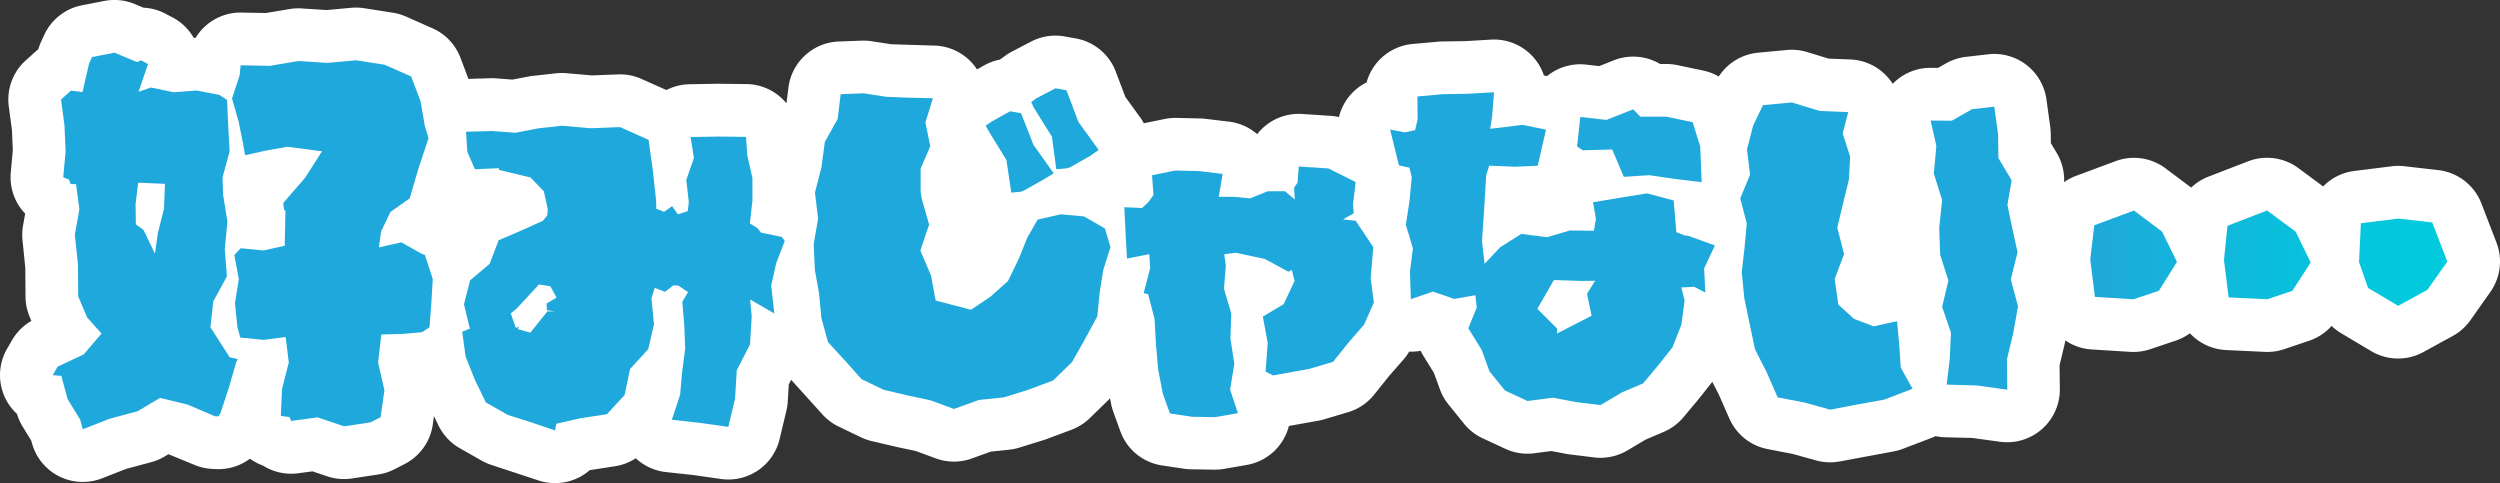
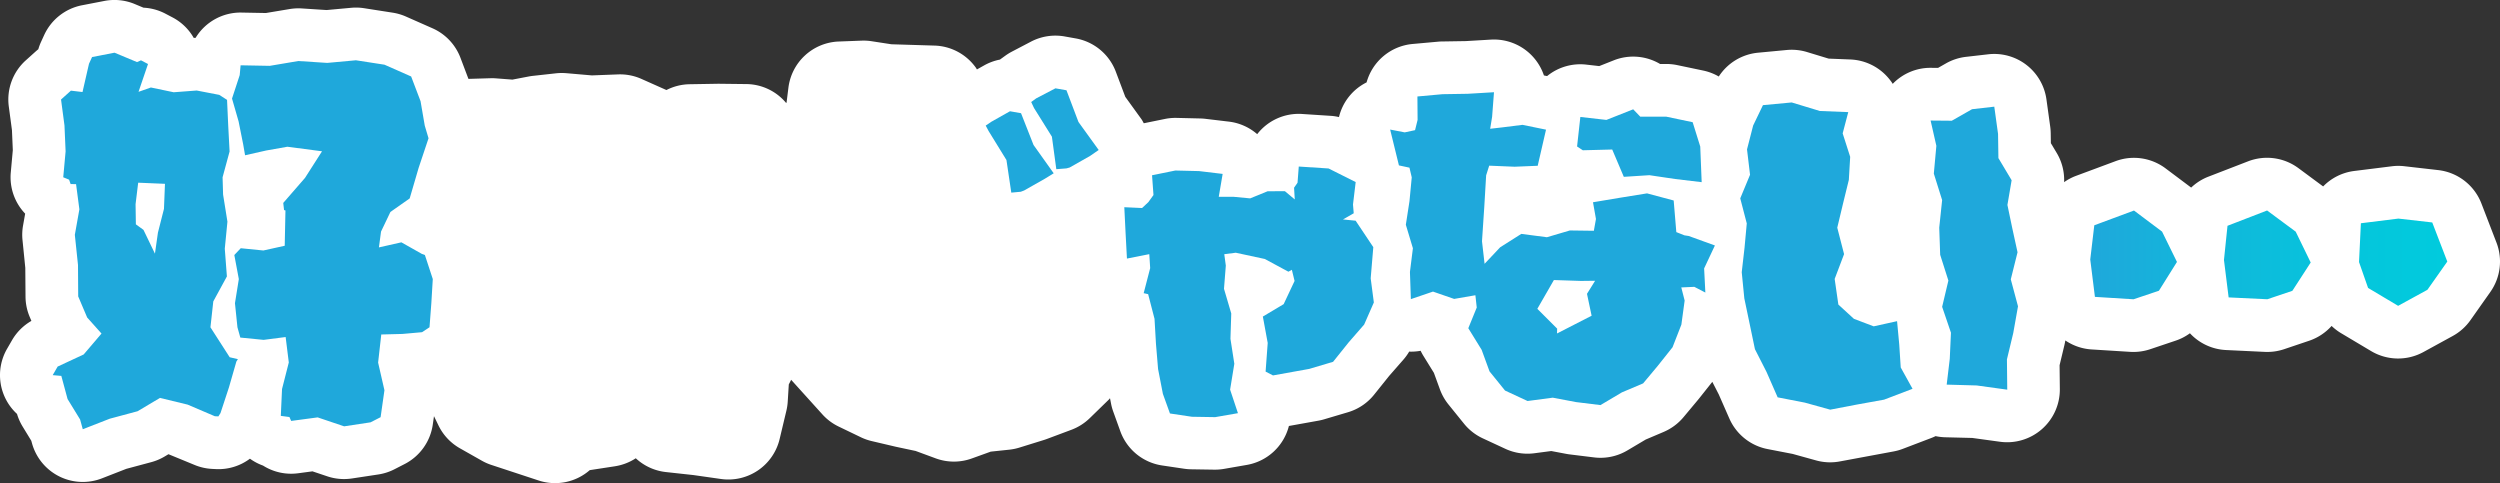
<svg xmlns="http://www.w3.org/2000/svg" width="237.189" height="45.842" viewBox="0 0 237.189 45.842">
  <rect x="0" y="0" width="237.189" height="45.842" fill="#333333" stroke="none" />
  <defs>
    <linearGradient id="a" x1="1" y1="0.5" x2="0" y2="0.5" gradientUnits="objectBoundingBox">
      <stop offset="0" stop-color="#0cd" />
      <stop offset="0.323" stop-color="#05c5dc" />
      <stop offset="0.76" stop-color="#14b4db" />
      <stop offset="1" stop-color="#1fa8db" />
    </linearGradient>
  </defs>
  <g transform="translate(118.594 22.921)">
    <g transform="translate(-118.594 -22.921)">
      <g transform="translate(0 0)">
        <path d="M236.855,23.017l-1.429-3.709a5,5,0,0,0-4.1-3.17l-3.214-.368a4.962,4.962,0,0,0-1.187.006l-3.556.444a4.982,4.982,0,0,0-2.959,1.468l-2.347-1.737a5,5,0,0,0-4.776-.645l-3.757,1.452a4.978,4.978,0,0,0-1.642,1.039l-2.427-1.821a5,5,0,0,0-4.741-.688l-3.766,1.4a4.939,4.939,0,0,0-1.12.595,4.985,4.985,0,0,0-.691-2.753l-.566-.947-.014-.953a5.027,5.027,0,0,0-.047-.613l-.358-2.584a5,5,0,0,0-5.522-4.282l-2.111.242a5,5,0,0,0-1.9.621l-.751.427-.666-.006a4.963,4.963,0,0,0-3.634,1.521c-.062-.1-.129-.2-.2-.29a5,5,0,0,0-3.82-2.023l-2.061-.082-2.052-.624a5.02,5.02,0,0,0-1.919-.194L166.8,5a5,5,0,0,0-3.73,2.259,5.012,5.012,0,0,0-1.448-.559l-2.5-.524a5.045,5.045,0,0,0-1.025-.106H157.5a5,5,0,0,0-4.392-.347l-1.379.547-1.231-.14a4.986,4.986,0,0,0-3.683,1.061l-.034.028-.3-.061a5,5,0,0,0-5.036-3.4l-2.375.141-2.294.037c-.123,0-.246.009-.369.021l-2.383.215a5,5,0,0,0-4.368,3.645,4.979,4.979,0,0,0-2.62,3.291,5.107,5.107,0,0,0-.662-.11l-2.829-.184a4.988,4.988,0,0,0-4.268,1.914,5,5,0,0,0-2.687-1.189l-2.235-.266q-.234-.027-.471-.033l-2.248-.054a5.109,5.109,0,0,0-1.117.1l-2,.408c-.077-.13-.138-.268-.227-.391l-1.529-2.115-.9-2.388a5,5,0,0,0-3.809-3.156L101,3.456a5,5,0,0,0-3.181.492L96,4.9a5.178,5.178,0,0,0-.614.38l-.479.346-.038.028a5.007,5.007,0,0,0-1.494.548l-.687.385c-.039-.06-.074-.124-.116-.184a5,5,0,0,0-3.94-2.079L84.574,4.2l-1.879-.289a5.036,5.036,0,0,0-.95-.055l-2.176.083A5,5,0,0,0,74.8,8.329L74.628,9.71l-.037.067a4.974,4.974,0,0,0-3.759-1.8l-2.587-.03H68.1l-2.672.045a4.99,4.99,0,0,0-2.2.551L60.857,7.487a4.994,4.994,0,0,0-2.224-.428l-2.479.095-2.422-.21a5.158,5.158,0,0,0-.986.012L50.537,7.2c-.13.015-.259.034-.387.059l-1.536.294-1.557-.119a4.9,4.9,0,0,0-.528-.012l-2.086.062L43.69,5.492a5,5,0,0,0-2.659-2.81L38.5,1.564A5,5,0,0,0,37.244,1.2L34.535.777A4.981,4.981,0,0,0,33.315.74L30.986.953,28.625.8A5.05,5.05,0,0,0,27.48.859l-2.254.376-2.307-.043a4.991,4.991,0,0,0-4.362,2.4c-.058,0-.116,0-.174.007a4.976,4.976,0,0,0-2.019-1.95L15.7,1.3A5,5,0,0,0,13.612.729L12.794.387a5.009,5.009,0,0,0-2.88-.3L7.781.5A5,5,0,0,0,4.187,3.333l-.293.639a5.027,5.027,0,0,0-.259.7c-.085.067-.168.137-.25.211l-.937.842A5,5,0,0,0,.834,10.1l.3,2.244.082,1.9-.193,2.118a5,5,0,0,0,1.364,3.909l-.2,1.129a5,5,0,0,0-.051,1.387L2.4,25.415l.021,2.741a5,5,0,0,0,.4,1.915l.158.374A5,5,0,0,0,1.14,32.278l-.47.815a5,5,0,0,0,.944,6.179,5.017,5.017,0,0,0,.53,1.193l.824,1.35.072.258a5,5,0,0,0,6.636,3.309l2.306-.9,2.37-.636a5.018,5.018,0,0,0,1.261-.532l.371-.221,2.432,1a4.994,4.994,0,0,0,1.715.395l.34.017a4.971,4.971,0,0,0,3.243-.987,4.952,4.952,0,0,0,1.241.654,4.985,4.985,0,0,0,3.333.729l1.358-.182,1.41.474a4.994,4.994,0,0,0,2.343.2l2.508-.38a4.994,4.994,0,0,0,1.534-.5l.953-.489a5,5,0,0,0,2.666-3.74l.114-.8.428.882a5,5,0,0,0,2.034,2.167l2.083,1.179a4.961,4.961,0,0,0,.948.414l4.387,1.445a5,5,0,0,0,4.9-.967l2.375-.364a5.019,5.019,0,0,0,1.991-.761,5,5,0,0,0,2.861,1.308l2.606.285,2.614.372a5,5,0,0,0,5.567-3.791l.641-2.69a4.928,4.928,0,0,0,.128-.862l.1-1.629.224-.438,2.939,3.253a5,5,0,0,0,1.566,1.182l2.109,1.016a5.006,5.006,0,0,0,1.028.363l2.23.524.1.023,1.84.391,1.9.7a4.991,4.991,0,0,0,3.425.012l1.8-.649,1.773-.187a4.959,4.959,0,0,0,.957-.2l2.3-.714c.091-.028.181-.059.271-.092l2.358-.882a5.018,5.018,0,0,0,1.733-1.1l1.8-1.752c.044-.043.08-.094.123-.138l.1.519a5.048,5.048,0,0,0,.205.743l.671,1.863a5,5,0,0,0,3.97,3.252l2.08.309a5.088,5.088,0,0,0,.653.054l2.208.035h.081a4.931,4.931,0,0,0,.858-.075l2.159-.376a5,5,0,0,0,3.987-3.693l2.808-.505a4.914,4.914,0,0,0,.536-.128l2.262-.671a5,5,0,0,0,2.479-1.666l1.427-1.78,1.4-1.6a5.011,5.011,0,0,0,.5-.706,4.967,4.967,0,0,0,1.087-.078,5.1,5.1,0,0,0,.258.476l1,1.618.572,1.568a5,5,0,0,0,.81,1.43L138.9,40.2a5,5,0,0,0,1.781,1.389l2.136.991a4.989,4.989,0,0,0,2.759.422l1.6-.21,1.423.269c.106.02.212.037.32.05l2.316.285a4.819,4.819,0,0,0,.611.038,4.993,4.993,0,0,0,2.552-.7l1.741-1.033,1.7-.722a5.021,5.021,0,0,0,1.886-1.4l1.392-1.667c.026-.032.052-.063.077-.095l1.263-1.59.615,1.2,1,2.278a5,5,0,0,0,3.626,2.9l2.381.461,2.219.615a4.967,4.967,0,0,0,1.337.183,5.035,5.035,0,0,0,.939-.089l5.059-.94a4.93,4.93,0,0,0,.893-.249l2.7-1.029c.141-.053.279-.113.414-.179a5.05,5.05,0,0,0,.922.109l2.56.064,2.624.36a5,5,0,0,0,5.682-5.005l-.024-2.256.455-1.894c.024-.1.044-.2.062-.295l.028-.161a4.977,4.977,0,0,0,2.489.853l3.663.229a5.006,5.006,0,0,0,1.905-.252l2.411-.811a4.977,4.977,0,0,0,1.354-.7A4.993,4.993,0,0,0,211.2,33.21l3.673.175a5,5,0,0,0,1.833-.255l2.373-.8a5.01,5.01,0,0,0,2.133-1.406,5.02,5.02,0,0,0,.9.687l2.852,1.7a5,5,0,0,0,4.959.089l2.776-1.52a4.992,4.992,0,0,0,1.684-1.5l1.89-2.68A5,5,0,0,0,236.855,23.017Z" fill="#fff" />
        <path d="M206.54,24.851l-1.71,2.732-2.41.811-3.663-.228-.443-3.548.383-3.244,3.766-1.4,2.665,2Zm11.266-2.872-2.714-2.009-3.757,1.452L211,24.666l.443,3.55,3.672.175,2.374-.8,1.74-2.686Zm12.955-.874-3.214-.367-3.557.443-.176,3.682.858,2.453,2.852,1.7,2.776-1.52,1.889-2.68Z" fill="url(#a)" />
        <path d="M21.791,33.893l.78.185-.144.223-.707,2.456-.8,2.434-.2.315-.341-.017-2.573-1.1-2.628-.637-2.124,1.264-2.637.708-2.563,1L7.6,39.8,6.41,37.858l-.591-2.194L5,35.592l.47-.814,2.469-1.149,1.692-1.983L8.27,30.123l-.85-2L7.4,25.141,7.1,22.279l.431-2.417L7.217,17.47,6.7,17.463l-.145-.416L6,16.819l.224-2.453-.106-2.46L5.791,9.443,6.728,8.6l1.1.132.615-2.681.292-.639L10.866,5,13,5.891l.376-.168.666.35-.9,2.639L14.316,8.3l2.164.453,2.181-.165L20.8,9l.742.476.111,2.447.129,2.449-.665,2.449.048,1.637.412,2.575-.251,2.561.2,2.633-1.291,2.37-.27,2.456Zm-8.9-12.609.722.525L14.7,24.065l.284-1.994.573-2.257.094-2.374-2.541-.107-.248,2.038Zm27.421,2.91.749,2.282-.137,2.287-.173,2.286-.708.469-1.859.165-2.01.052-.3,2.667.6,2.624L36.11,39.58l-.952.488-2.508.38L30.138,39.6l-2.513.336-.165-.37-.818-.11.116-2.548L27.4,34.39l-.3-2.414-2.088.269L22.8,32.027l-.273-.978-.235-2.283.367-2.286-.428-2.286.611-.643,2.146.214,2.025-.448.07-3.348-.133-.04-.077-.675,2.065-2.375,1.614-2.525-3.286-.432-2.008.356-2.006.453L23.073,13.7l-.435-2.178-.625-2.171.73-2.226.084-.93,2.767.052L28.3,5.79l2.75.178,2.718-.249,2.709.419,2.531,1.118L39.9,9.6l.4,2.32.357,1.2-.937,2.8-.851,2.906-1.829,1.285-.89,1.862-.2,1.5,2.131-.481,1.947,1.1Z" fill="#1fa8db" />
-         <path d="M52.663,40.842l-2.281-.776-2.2-.7L46.1,38.187l-1.045-2.154-.879-2.2-.321-2.361.721-.288-.554-2.317L44.6,26.6l1.857-1.573.853-2.236,2.152-.92,2.04-.92.43-.531.038-.577-.375-1.7-1.27-1.305-2.983-.715-.007-.166-2.276.1-.721-1.653L44.213,12.5l2.464-.073,2.222.169,2.192-.42,2.21-.246,2.733.237,2.791-.108,2.713,1.207.405,2.959.306,2.8.015.774.734.3.768-.54.548.775.937-.3.1-.867-.24-2.088.723-2.1-.315-1.978,2.672-.045,2.587.03.123,1.773.486,2.125,0,2.161-.245,2.155.715.437.343.43,1.966.416.29.377-.807,2.083-.482,2.153.3,2.65-2.3-1.334L71.317,30l-.157,2.673L69.9,35.134l-.159,2.675L69.1,40.5l-2.693-.382-2.687-.294.115-.267.691-2.108.195-2.187.287-2.177-.087-2.227-.188-2.225.545-.918-.91-.612-.476-.039-.792.622-.986-.372-.308.989.242,2.458L61.5,33.131l-1.729,1.882-.507,2.464L57.577,39.3l-2.482.375-2.309.525ZM49.027,29.27l-.568.461.487,1.384.327-.136-.15.247,1.189.338,1.622-2.018.725,0-.773-.116-.028-.637.95-.562-.6-1.073-1.076-.17Z" fill="#1fa8db" />
        <path d="M93.793,12.429l-.274-.514.529-.359,1.774-1,1.049.184,1.186,3.015,1.913,2.686-.851.524-1.956,1.109-.316.119-.9.083-.459-3.093Zm4.31-2.181-.269-.571.479-.346,1.822-.951,1.047.185,1.139,3.01,1.918,2.655-.815.563-1.941,1.1-.3.083-.965.076L99.8,12.965Z" fill="#1fa8db" />
-         <path d="M90.505,38.8l-2.243-.827-2.192-.466-2.23-.524-2.11-1.017-1.557-1.75L78.56,32.461l-.632-2.292-.215-2.316-.406-2.265L77.2,23.155l.419-2.416-.3-2.471.615-2.376.32-2.417,1.218-2.186.287-2.353,2.175-.083,2.163.333,2.184.082,2.229.053-.711,2.3.462,2.246L87.346,16v2.217l.1.634.706,2.457-.836,2.465,1.01,2.351.447,2.39,3.342.874,1.827-1.217,1.685-1.5,1-2.051.848-2.09.967-1.692,2.191-.506,2.212.2,1.992,1.148.518,1.772-.682,2.157-.343,2.157-.22,2.242-1.172,2.172-1.228,2.169L99.91,36.1l-2.358.882-2.3.714-2.375.25Z" fill="#1fa8db" />
        <path d="M111,39.228l-.671-1.864-.455-2.348-.2-2.387-.137-2.378-.606-2.342-.423-.094.616-2.378-.085-1.324-2.119.419L106.79,22.1l-.12-2.441,1.684.077.6-.561.483-.673-.136-1.874,2.212-.45,2.248.054L116,16.5l-.37,2.174,1.425,0,1.556.147,1.653-.674,1.641-.008.937.783-.067-1.111.33-.474.117-1.536,2.829.184,2.57,1.289-.255,2.128.069.833-1.018.585,1.2.12,1.676,2.51-.248,2.959.3,2.289-.918,2.093-1.462,1.68-1.489,1.858L124.216,35l-3.441.619-.7-.363.2-2.717-.461-2.506,1.975-1.177,1.035-2.2-.258-1.059-.328.181L120,24.571l-2.756-.593-1.09.139L116.3,25.2l-.173,2.2.689,2.341-.076,2.4.367,2.372-.4,2.453.743,2.234-2.159.376-2.209-.036Z" fill="#1fa8db" />
        <path d="M149.532,38.149l-2.212-.419-2.393.316-2.136-.992-1.471-1.818-.747-2.045-1.266-2.051.8-1.963-.128-1.166-2.015.349-2.008-.695-2.1.714-.087-2.579.281-2.248-.67-2.227.346-2.244.214-2.255-.216-.919-1-.215-.833-3.4,1.382.267.982-.21.24-.973-.017-2.223,2.383-.216,2.4-.039,2.482-.148-.178,2.332-.185,1.135,1.148-.132,1.916-.24,2.235.456-.789,3.427-2.192.09-2.41-.1-.29.92-.177,3.005-.216,3.248.245,2.139,1.475-1.565,2.009-1.275,2.429.318,2.18-.643,2.274.03.2-1.118-.281-1.587,2.541-.425,2.586-.418,2.528.675.25,3,.768.305.41.063,2.483.9-1.022,2.176.116,2.292-1.045-.543-1.238.056.319,1.245-.311,2.283-.838,2.149-1.4,1.76-1.392,1.667-2.014.853-2.031,1.206Zm.459-11.495-2.565-.085L145.855,29.3l1.881,1.879-.014.46,3.284-1.683-.439-2.079.771-1.239Zm4.069-9.877-1.1-2.591-2.79.071-.544-.36.31-2.8,2.473.28,2.542-1.007.672.7,2.469,0,2.5.524.72,2.312.135,3.377-2.511-.3-2.446-.362Z" fill="#1fa8db" />
        <path d="M165.248,25.825l.266-2.322.212-2.306-.619-2.378.929-2.238-.287-2.407.582-2.267.93-1.932,2.728-.255,2.666.809,2.7.108-.531,2.017.713,2.226-.128,2.187-.533,2.171-.565,2.364.646,2.508-.892,2.354.35,2.432,1.476,1.353,1.877.712,2.217-.49.206,2.212.142,2.181,1.12,2.024-2.7,1.029-2.535.457-2.576.493-2.41-.669-2.576-.5L167.6,35.287l-1.1-2.159-.5-2.4-.507-2.421Zm19.445,10.666.292-2.45.113-2.475-.836-2.455.592-2.492-.778-2.444-.09-2.573.275-2.619-.788-2.512.24-2.634-.546-2.4,2.01.017,1.92-1.092,2.111-.242.358,2.585L189.6,15l1.255,2.1-.4,2.344.467,2.236.493,2.255-.64,2.566.684,2.56-.45,2.534-.6,2.5.03,2.875-2.9-.4Z" fill="#1fa8db" />
      </g>
    </g>
  </g>
</svg>